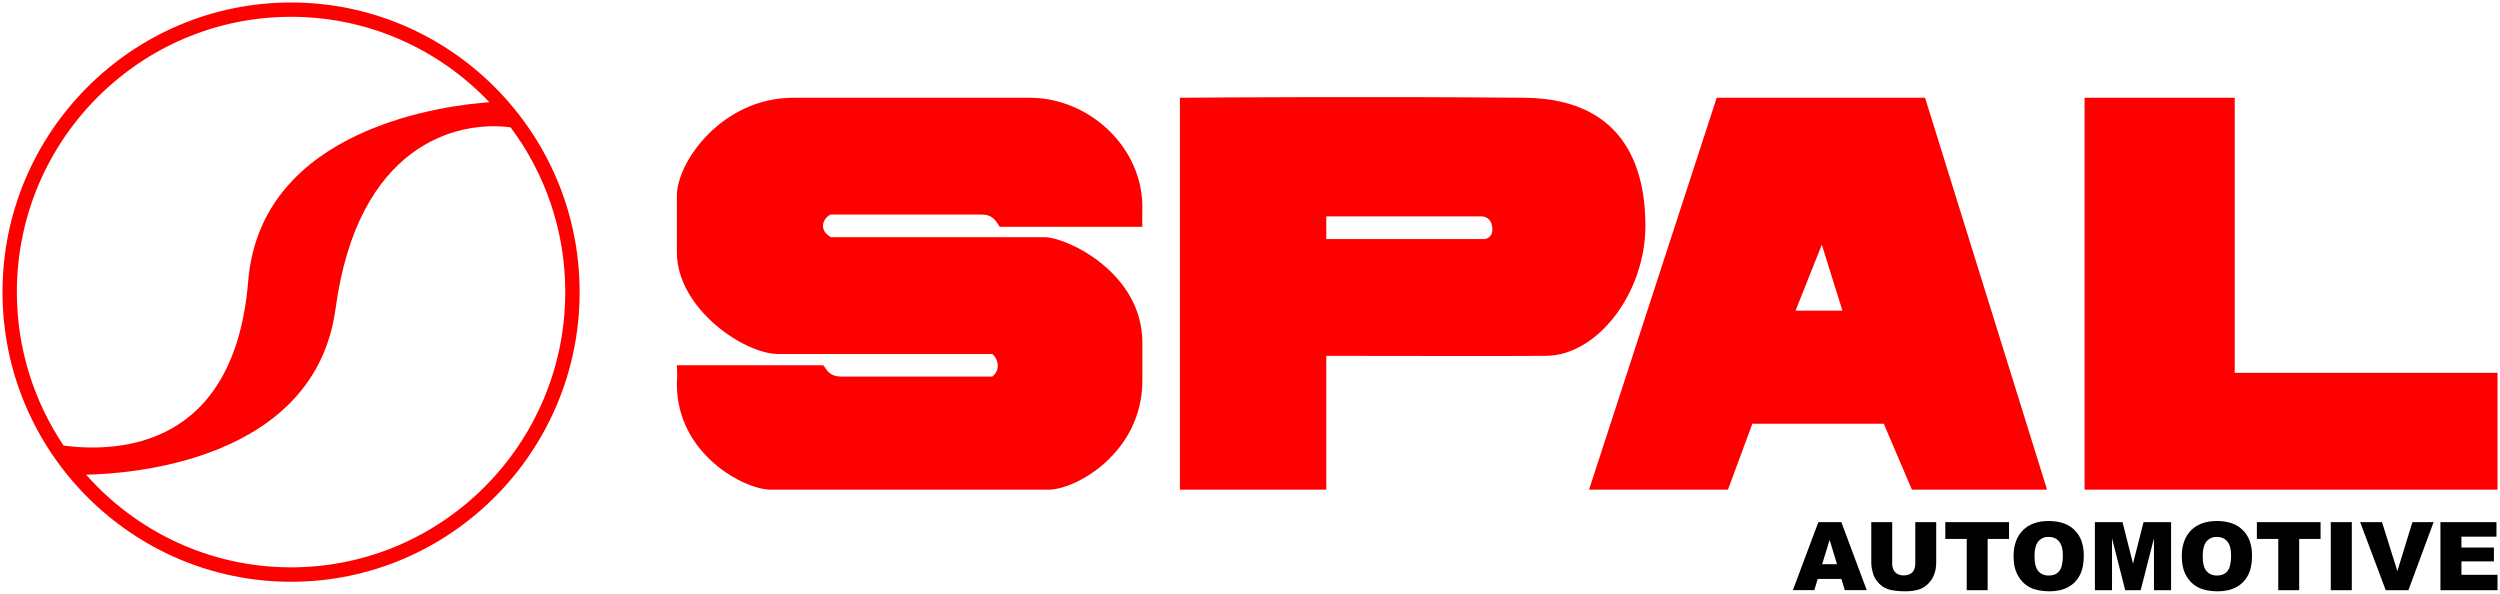
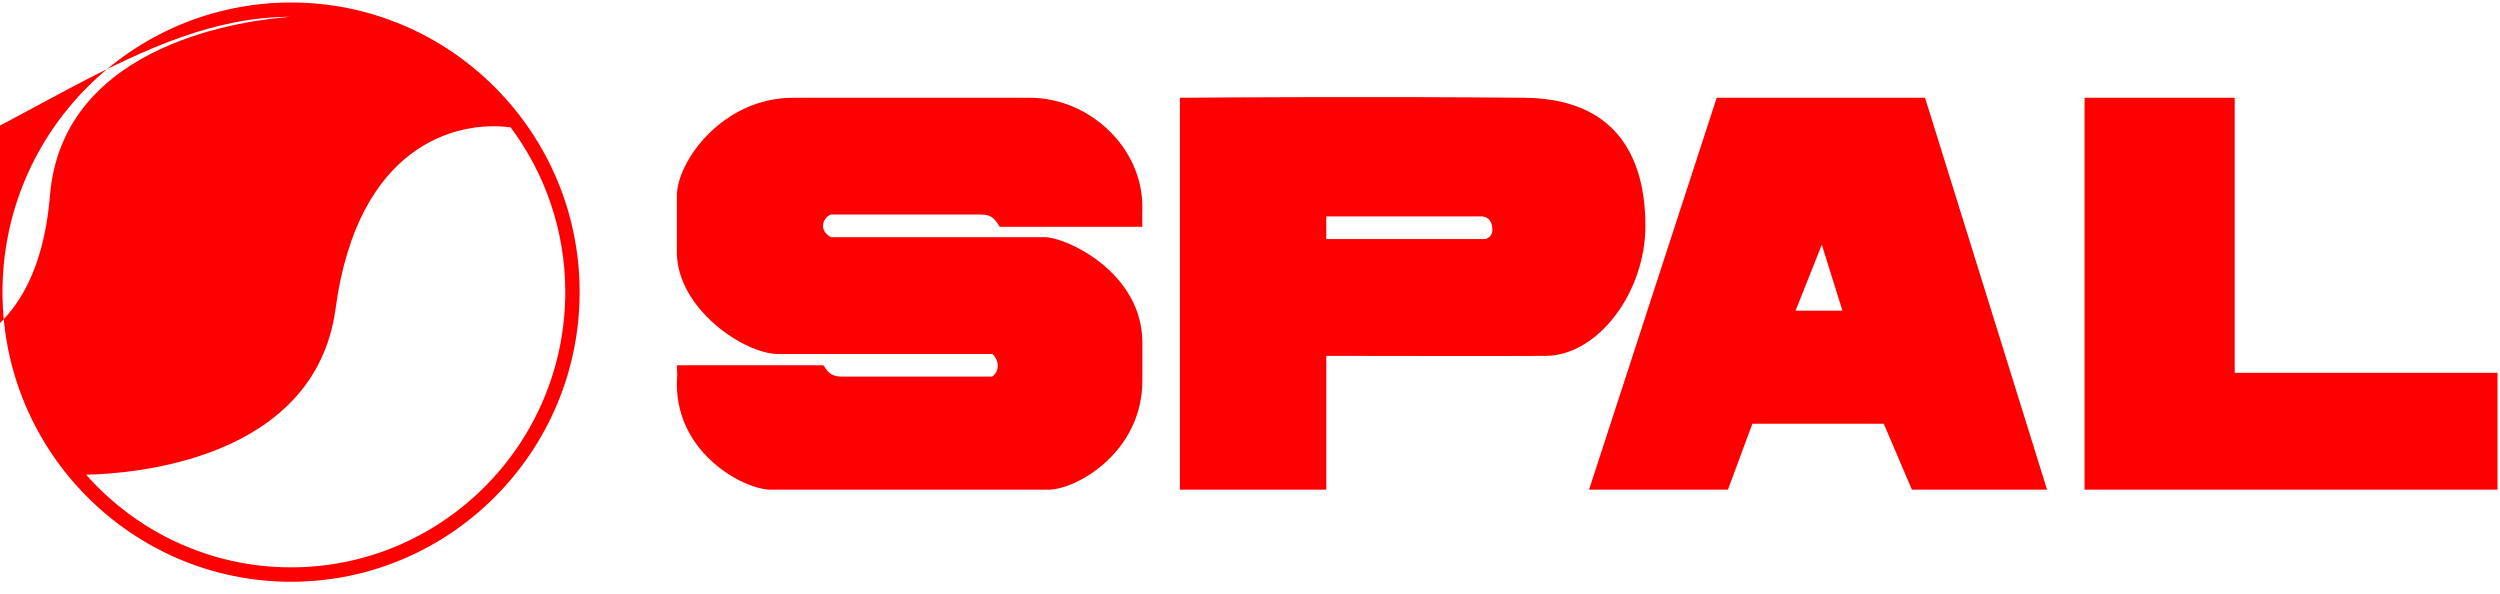
<svg xmlns="http://www.w3.org/2000/svg" version="1.1" id="Layer_1" x="0px" y="0px" width="501px" height="119px" viewBox="0 0 501 119" enable-background="new 0 0 501 119" xml:space="preserve">
  <g>
    <g>
      <path fill="#FF0000" d="M158.967,19.591h47.398c11.812,0,22.568,9.817,22.568,21.896c0,2.267-0.075,2.531,0,3.969h-28.586    c-1.13-1.894-1.883-2.458-3.764-2.458h-30.088c-1.323,0.474-2.737,2.929,0,4.536h42.877c4.288,0,19.561,7.022,19.561,21.147v7.548    c0,14.493-13.311,21.902-18.807,21.902h-55.674c-5.265,0-18.807-7.104-18.807-21.143c0-1.287,0.15-0.84,0-3.782h29.338    c0.681,0.677,0.934,2.265,3.764,2.265h30.095c1.875-1.418,1.028-3.775,0-4.526H155.96c-6.856,0-20.314-9.142-20.314-20.393v-11.33    C135.646,32.421,144.735,19.591,158.967,19.591" />
      <path fill="#FF0000" d="M299.073,46.021c0,1.693-1.497,1.883-1.497,1.883h-31.789v-4.531h31.225    C297.012,43.372,299.073,43.372,299.073,46.021 M329.74,45.261c0-9.889-3.015-25.477-24.264-25.67    c-28.891-0.267-60.674-0.076-69.024,0v78.533l29.339,0.005V71.313c5.639,0,38.073,0.072,44.014,0    C320.19,71.246,329.74,58.633,329.74,45.261" />
      <path fill="#FF0000" d="M369.227,62.255h-9.4l5.263-13.218L369.227,62.255z M410.228,98.124l-24.448-78.533h-41.752l-25.58,78.533    h27.834l4.894-13.213h26.327l5.643,13.213H410.228z" />
      <polygon fill="#FF0000" points="417.749,19.591 447.838,19.591 447.838,74.715 500.5,74.715 500.5,98.126 417.749,98.126   " />
-       <path fill="#FF0000" d="M58.33,0.5C26.45,0.5,0.5,26.524,0.5,58.521c0,32.02,25.95,58.065,57.83,58.065    s57.828-26.046,57.828-58.065C116.158,26.524,90.209,0.5,58.33,0.5z M58.33,3.368c15.604,0,29.715,6.562,39.735,17.117    c-8.354,0.587-45.796,4.91-48.328,35.886c-2.77,33.454-25.949,34.343-36.986,32.931c-5.909-8.797-9.372-19.396-9.372-30.78    C3.379,28.109,28.029,3.368,58.33,3.368z M58.33,113.696c-16.318,0-31.015-7.191-41.077-18.571    c8.721-0.154,45.838-2.653,49.994-33.259c4.437-32.888,24.304-37.797,35.082-36.342c6.882,9.211,10.951,20.636,10.951,32.997    C113.279,88.955,88.629,113.696,58.33,113.696z" />
+       <path fill="#FF0000" d="M58.33,0.5C26.45,0.5,0.5,26.524,0.5,58.521c0,32.02,25.95,58.065,57.83,58.065    s57.828-26.046,57.828-58.065C116.158,26.524,90.209,0.5,58.33,0.5z M58.33,3.368c-8.354,0.587-45.796,4.91-48.328,35.886c-2.77,33.454-25.949,34.343-36.986,32.931c-5.909-8.797-9.372-19.396-9.372-30.78    C3.379,28.109,28.029,3.368,58.33,3.368z M58.33,113.696c-16.318,0-31.015-7.191-41.077-18.571    c8.721-0.154,45.838-2.653,49.994-33.259c4.437-32.888,24.304-37.797,35.082-36.342c6.882,9.211,10.951,20.636,10.951,32.997    C113.279,88.955,88.629,113.696,58.33,113.696z" />
    </g>
-     <path d="M489.062,104.64h11.229v2.91h-7.017v2.171h6.505v2.782h-6.505v2.684h7.227v3.083h-11.438V104.64z M472.976,104.64h4.382   l3.072,9.804l3.017-9.804h4.246l-5.047,13.63h-4.549L472.976,104.64z M467.091,104.64h4.212v13.63h-4.212V104.64z M452.277,104.64   h12.765v3.368h-4.288v10.262h-4.192v-10.262h-4.284V104.64z M441.422,111.475c0,1.37,0.249,2.362,0.763,2.969   c0.507,0.589,1.21,0.896,2.085,0.896c0.91,0,1.611-0.287,2.105-0.874c0.495-0.594,0.736-1.658,0.736-3.182   c0-1.272-0.263-2.207-0.774-2.796c-0.512-0.594-1.217-0.899-2.108-0.899c-0.834,0-1.518,0.306-2.029,0.899   C441.689,109.095,441.422,110.084,441.422,111.475 M437.231,111.458c0-2.214,0.629-3.941,1.857-5.185   c1.233-1.237,2.962-1.864,5.161-1.864c2.257,0,4.002,0.61,5.214,1.831c1.235,1.217,1.841,2.911,1.841,5.119   c0,1.584-0.264,2.898-0.796,3.903c-0.531,1.03-1.311,1.829-2.314,2.381c-1.023,0.565-2.275,0.856-3.774,0.856   c-1.537,0-2.807-0.25-3.813-0.741c-1.007-0.479-1.822-1.261-2.448-2.327C437.533,114.388,437.231,113.054,437.231,111.458    M419.816,104.64h5.537l2.104,8.304l2.108-8.304h5.52v13.63h-3.433v-10.395l-2.658,10.395h-3.107l-2.64-10.395v10.395h-3.431   V104.64z M407.712,111.475c0,1.37,0.246,2.362,0.758,2.969c0.512,0.589,1.214,0.896,2.087,0.896c0.91,0,1.613-0.287,2.105-0.874   c0.495-0.594,0.739-1.658,0.739-3.182c0-1.272-0.266-2.207-0.777-2.796c-0.512-0.594-1.216-0.899-2.107-0.899   c-0.833,0-1.514,0.306-2.028,0.899C407.978,109.095,407.712,110.084,407.712,111.475 M403.521,111.458   c0-2.214,0.625-3.941,1.858-5.185c1.231-1.237,2.959-1.864,5.158-1.864c2.259,0,4.004,0.61,5.214,1.831   c1.236,1.217,1.843,2.911,1.843,5.119c0,1.584-0.265,2.898-0.796,3.903c-0.53,1.03-1.308,1.829-2.316,2.381   c-1.022,0.565-2.275,0.856-3.772,0.856c-1.534,0-2.809-0.25-3.813-0.741c-1.004-0.479-1.823-1.261-2.448-2.327   C403.82,114.388,403.521,113.054,403.521,111.458 M389.839,104.64h12.77v3.368h-4.286v10.262h-4.195v-10.262h-4.288V104.64z    M383.824,104.64h4.192v8.111c0,0.817-0.129,1.579-0.378,2.281c-0.246,0.726-0.645,1.351-1.174,1.887   c-0.532,0.532-1.083,0.91-1.673,1.122c-0.815,0.305-1.802,0.459-2.938,0.459c-0.665,0-1.386-0.038-2.161-0.137   c-0.779-0.094-1.444-0.284-1.955-0.553c-0.531-0.281-1.006-0.659-1.442-1.178c-0.437-0.515-0.741-1.026-0.894-1.581   c-0.265-0.854-0.397-1.616-0.397-2.301v-8.111h4.191v8.32c0,0.741,0.208,1.311,0.609,1.73c0.418,0.418,0.985,0.627,1.707,0.627   c0.72,0,1.289-0.209,1.707-0.605c0.399-0.42,0.605-1.011,0.605-1.752V104.64z M368.138,113.072l-1.482-4.89l-1.499,4.89H368.138z    M369.027,116.024h-4.76l-0.682,2.245h-4.291l5.104-13.63h4.609l5.087,13.63h-4.401L369.027,116.024z" />
  </g>
</svg>